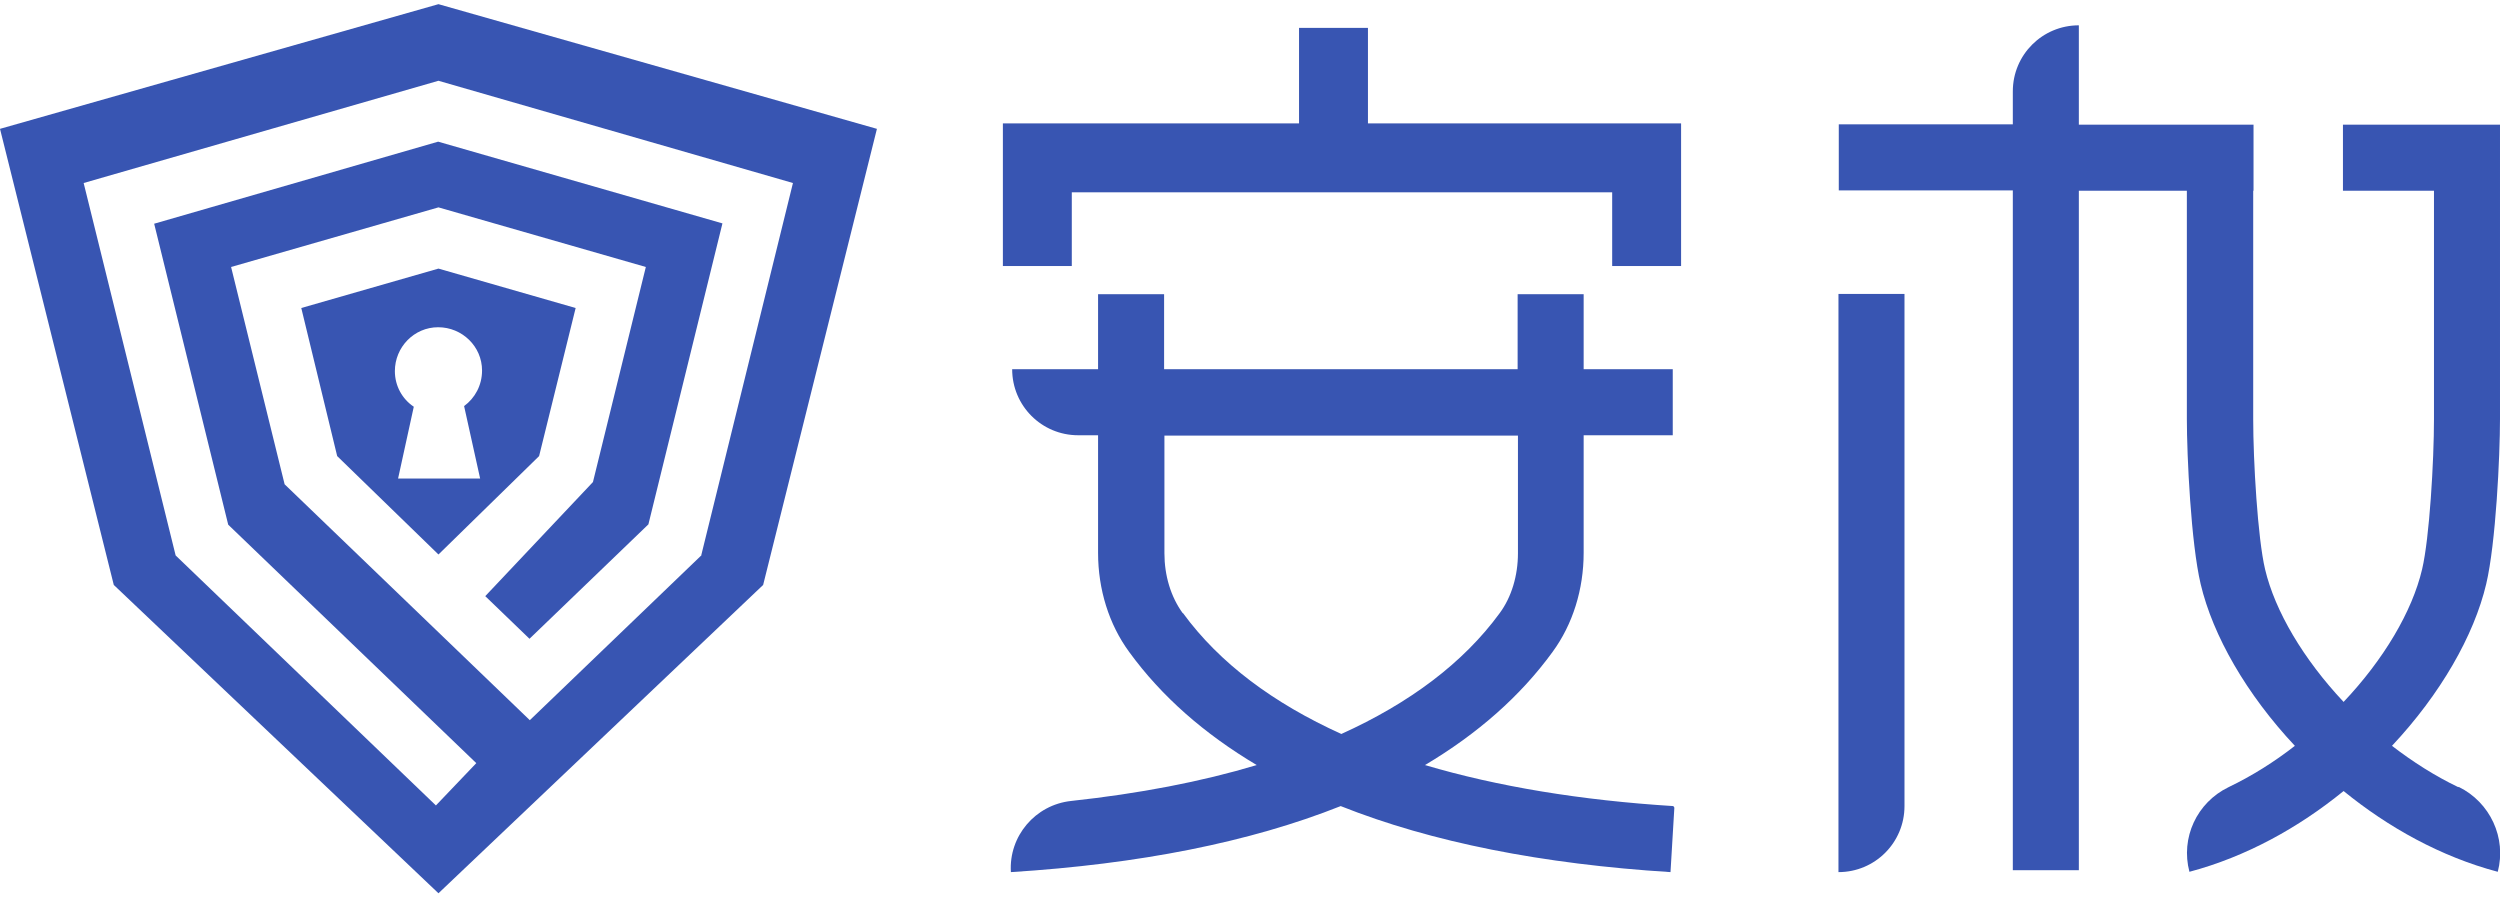
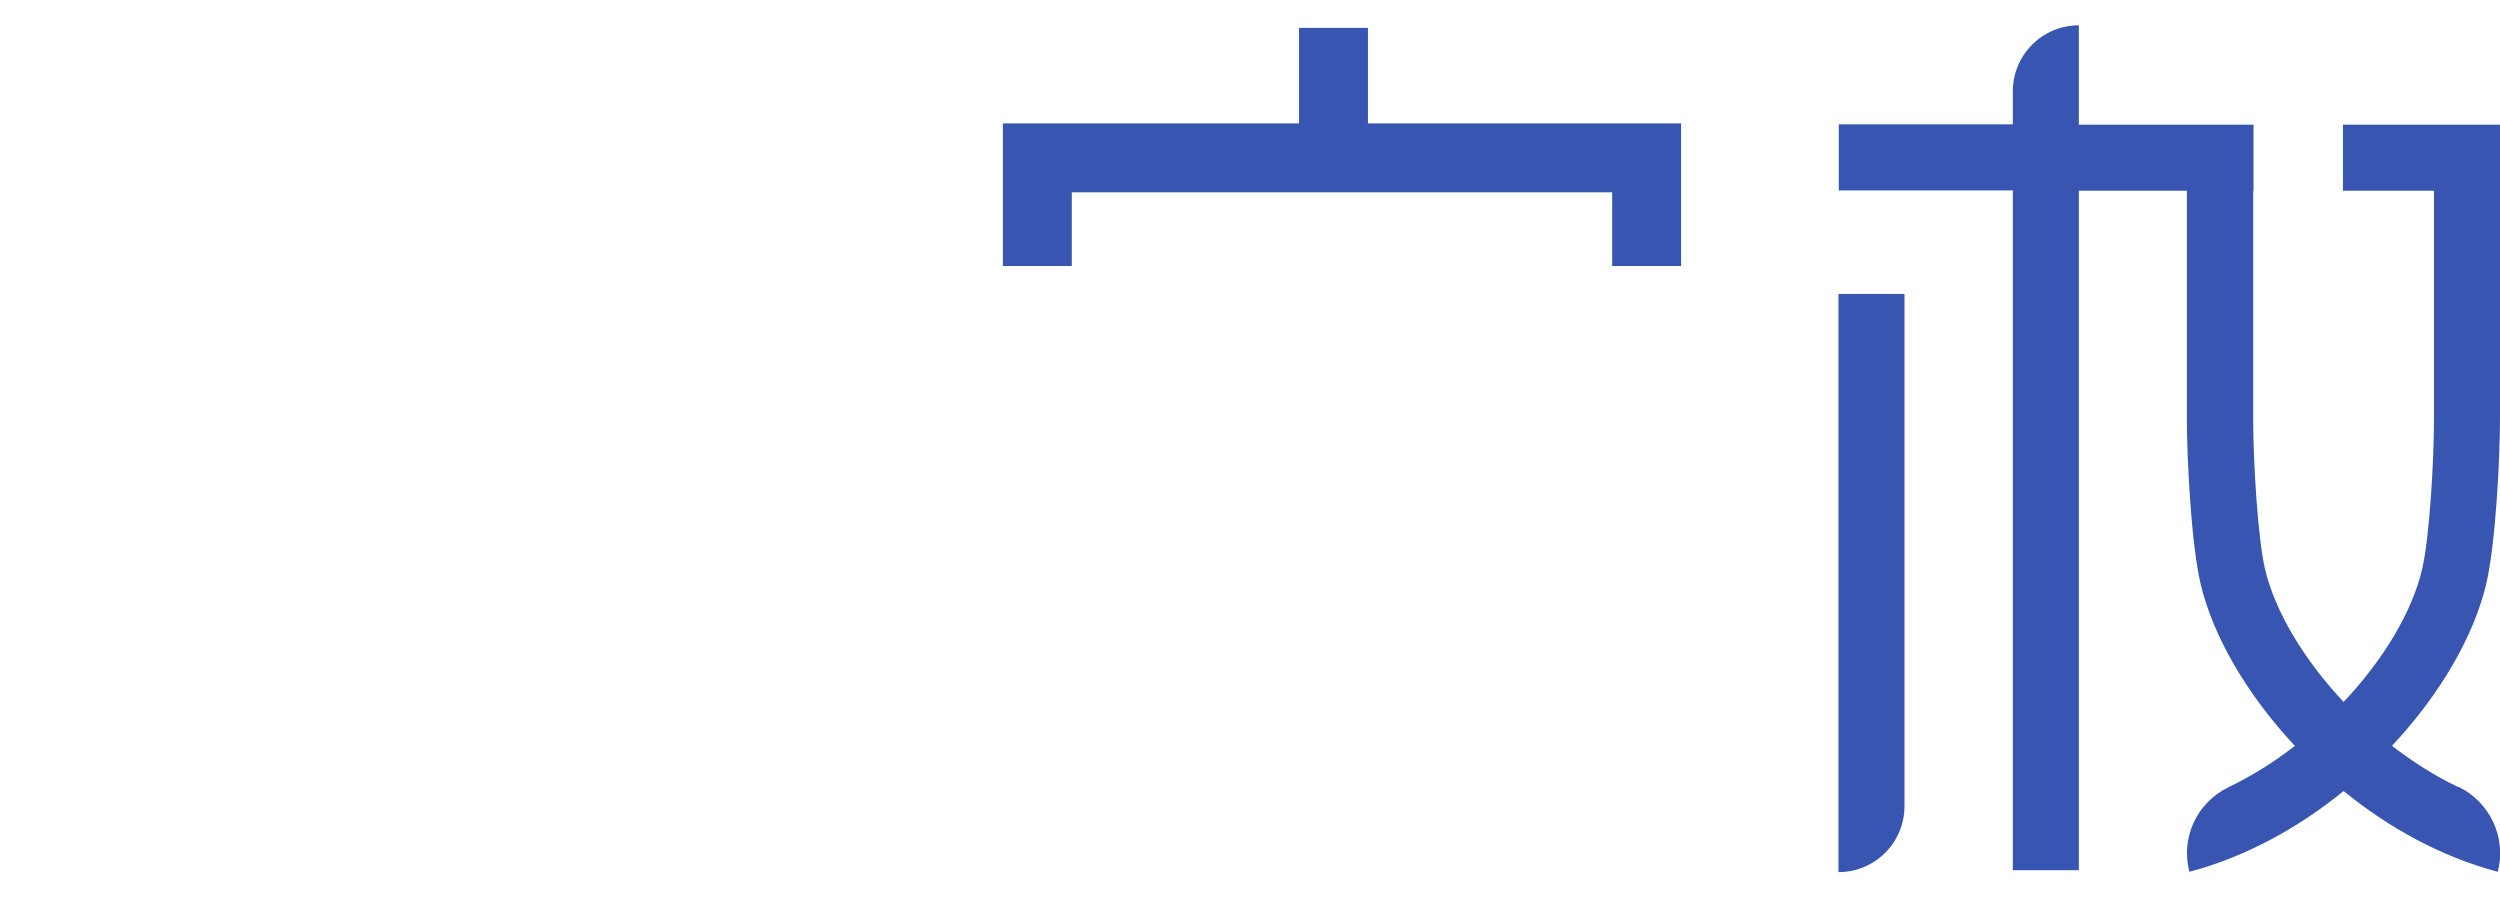
<svg xmlns="http://www.w3.org/2000/svg" id="_图层_1" data-name="图层 1" viewBox="0 0 78 28">
  <defs>
    <style>
      .cls-1 {
        fill: #3855b2;
      }
    </style>
  </defs>
  <g>
-     <path class="cls-1" d="M52.21,25.15c-2.88-.18-5.49-.61-7.75-1.28,1.63-.97,2.97-2.14,3.98-3.53,.63-.86,.97-1.95,.97-3.09v-3.67h2.78v-2.06h-2.78v-2.34h-2.06v2.34h-11.03v-2.34h-2.06v2.34h-2.68c0,1.14,.92,2.06,2.06,2.06h.62v3.67c0,1.14,.34,2.23,.97,3.09,1.01,1.39,2.35,2.56,3.98,3.53-1.73,.52-3.67,.89-5.79,1.12-1.12,.12-1.95,1.1-1.88,2.22,3.99-.25,7.45-.93,10.29-2.06,2.84,1.13,6.3,1.81,10.29,2.06l.12-2.01s-.02-.05-.04-.05Zm-15.31-6.02c-.37-.51-.57-1.17-.57-1.87v-3.67h11.03v3.67c0,.7-.2,1.37-.57,1.87-1.14,1.56-2.82,2.81-4.94,3.77-2.12-.96-3.8-2.21-4.94-3.77Z" />
    <path class="cls-1" d="M57.36,27.21c1.14,0,2.06-.92,2.06-2.06V9.17h-2.06V27.21Z" />
    <path class="cls-1" d="M76.7,24.56c-.73-.35-1.42-.79-2.07-1.29,1.51-1.61,2.56-3.44,2.94-5.05,.3-1.27,.43-3.99,.43-5.15V3.89h-4.9v2.06h2.84v2.75h0v4.38c0,1.3-.14,3.71-.37,4.68-.31,1.32-1.2,2.82-2.45,4.14-1.25-1.33-2.14-2.83-2.45-4.14-.23-.97-.37-3.38-.37-4.68V5.95h.01v-1.02s0,0,0,0v-1.04h-5.45V.79c-1.14,0-2.06,.92-2.06,2.06v1.03h-5.43v2.06h5.43V27.15h2.06V5.95h3.37v7.12c0,1.17,.13,3.88,.43,5.15,.38,1.61,1.43,3.44,2.94,5.05-.64,.5-1.34,.94-2.07,1.29-.99,.48-1.5,1.58-1.22,2.64,1.77-.47,3.41-1.38,4.81-2.52,1.4,1.14,3.04,2.05,4.81,2.52,.28-1.06-.24-2.17-1.22-2.65Z" />
    <polygon class="cls-1" points="42.68 .87 40.53 .87 40.53 3.85 31.29 3.85 31.29 8.3 33.44 8.3 33.44 6 50.3 6 50.3 8.3 52.45 8.3 52.45 3.85 42.68 3.85 42.68 .87" />
  </g>
  <g>
-     <path class="cls-1" d="M13.68,17.3l3.14-3.07,1.14-4.62-4.28-1.23-4.28,1.23,1.12,4.62m1.8-2.65c0-.75,.6-1.37,1.35-1.37,.75,0,1.37,.6,1.37,1.35,0,.46-.22,.86-.56,1.11l.5,2.26h-2.56l.49-2.24c-.36-.24-.59-.65-.59-1.11Z" />
-     <path class="cls-1" d="M13.68,.13L0,4.02l3.55,14.23,10.13,9.62,10.13-9.62,3.55-14.23L13.68,.13Zm8.21,17.19l-5.36,5.15-7.65-7.36-1.67-6.78,6.47-1.86,6.47,1.86-1.65,6.71-3.36,3.56,1.38,1.33,3.71-3.57,2.31-9.39-8.87-2.55L4.81,6.98l2.31,9.39,7.74,7.44-1.26,1.32-8.12-7.8L2.61,5.71,13.68,2.52l11.06,3.19-2.86,11.61Z" />
-   </g>
+     </g>
</svg>